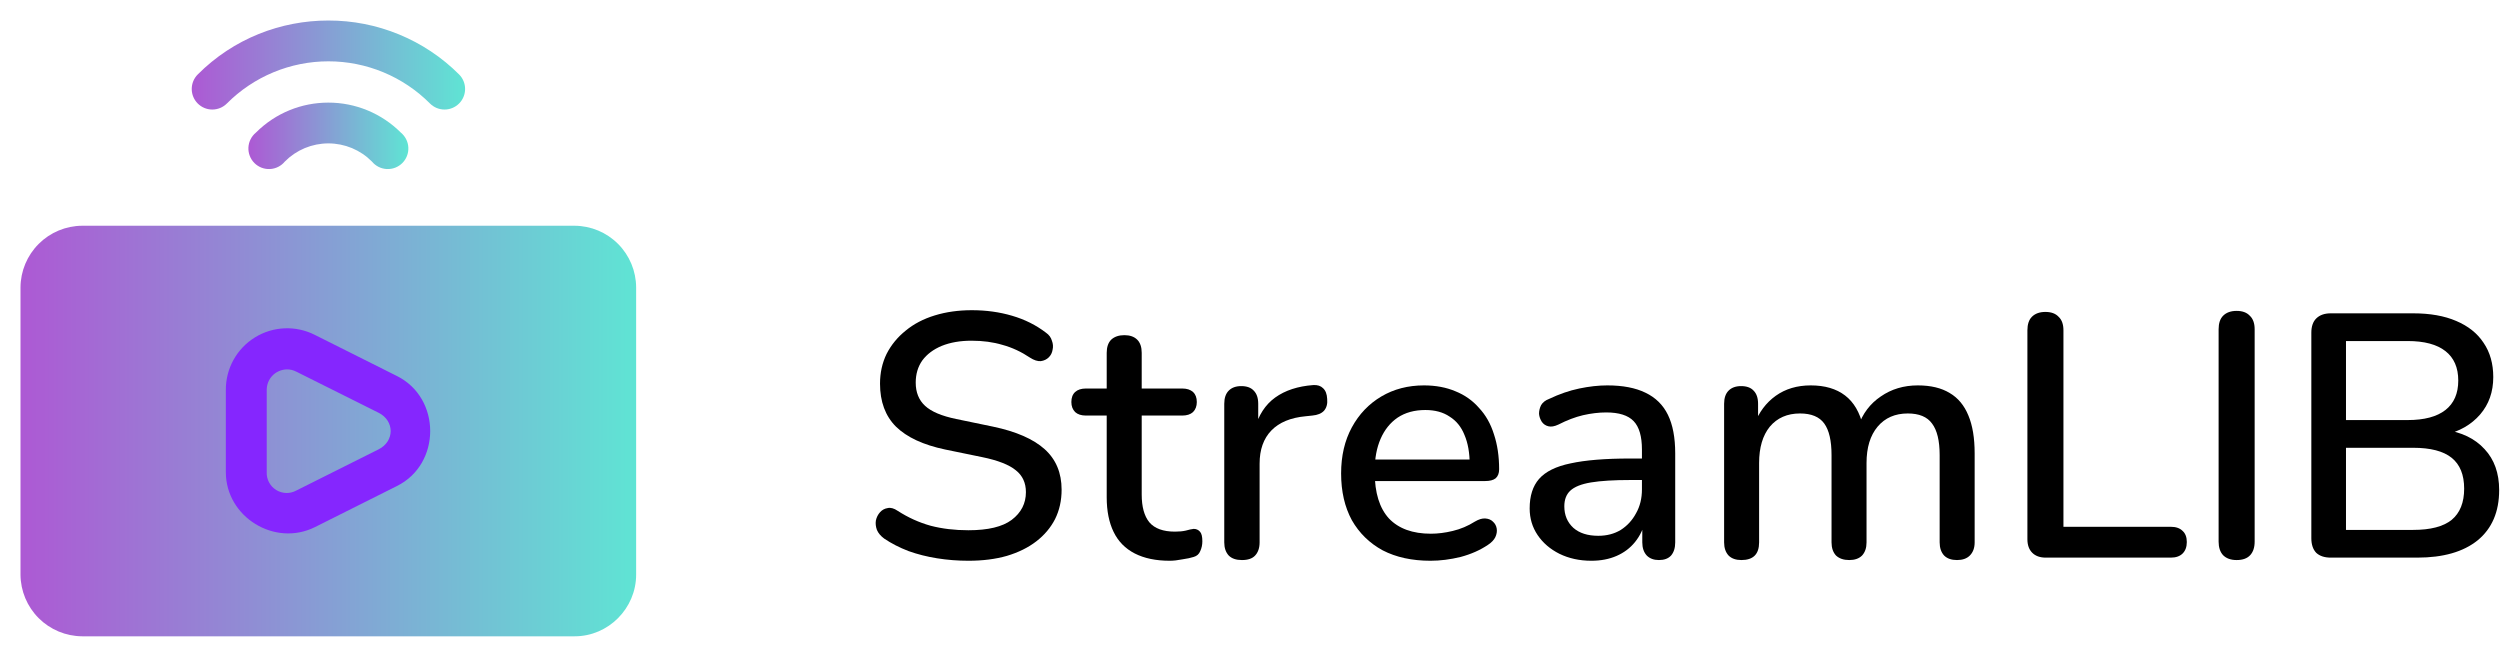
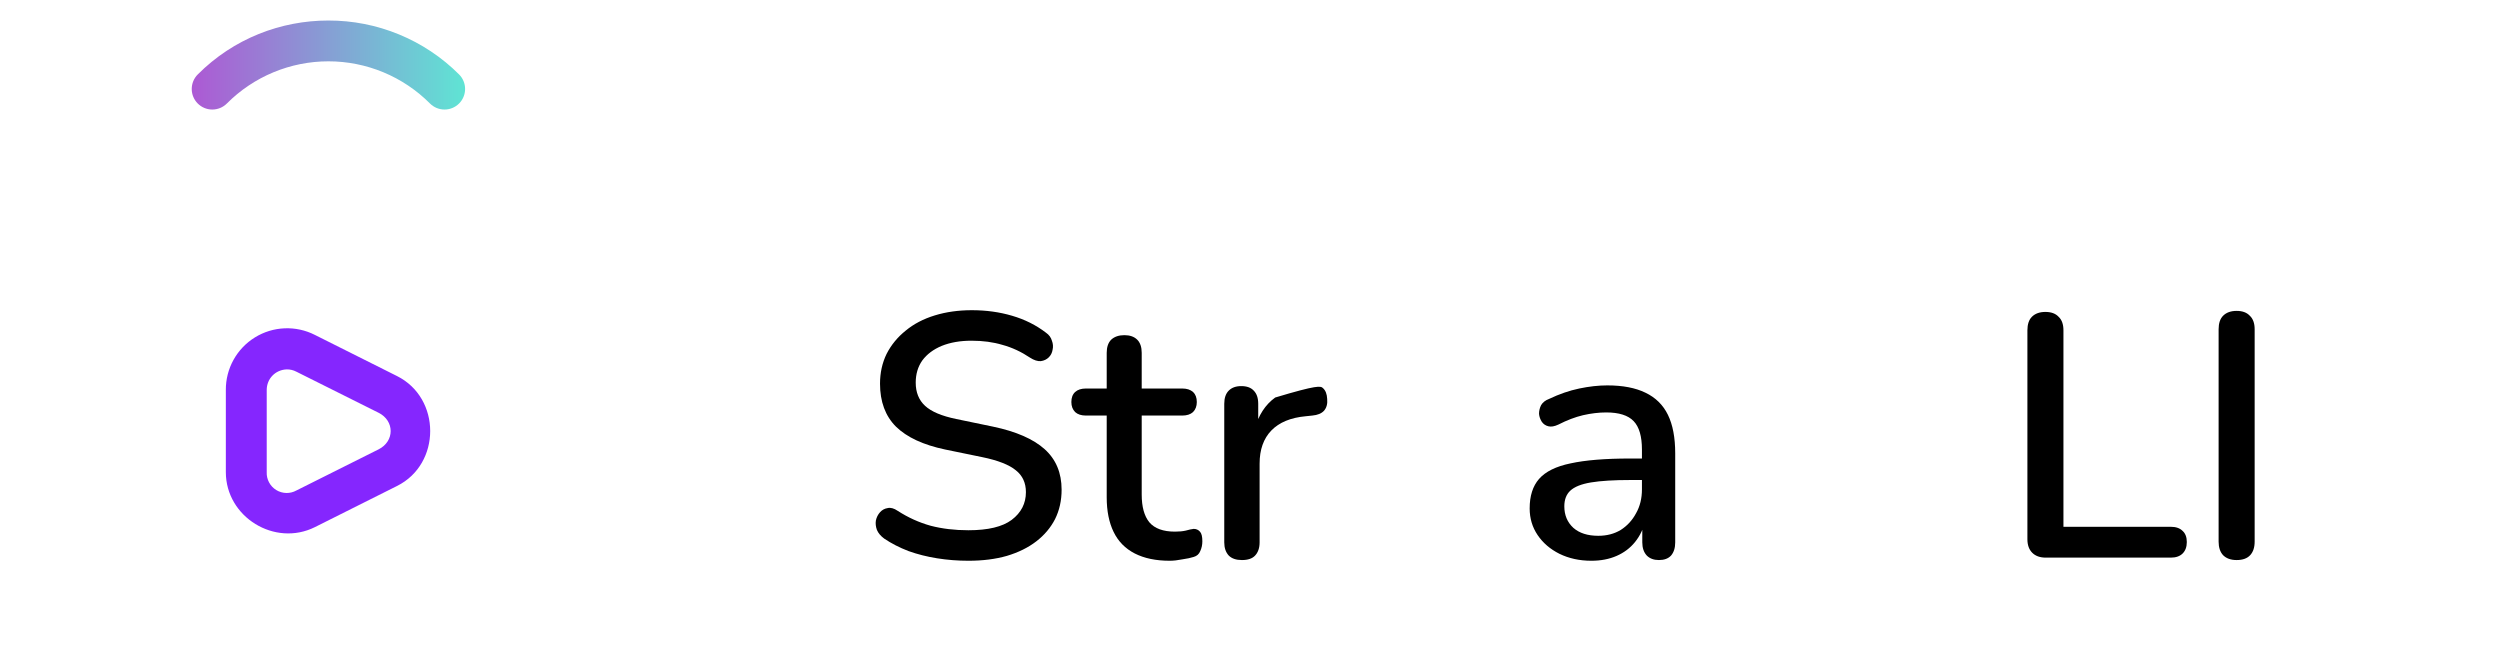
<svg xmlns="http://www.w3.org/2000/svg" width="202" height="54" viewBox="0 0 202 54" fill="none">
-   <path fill-rule="evenodd" clip-rule="evenodd" d="M6.639 18.24C5.32 18.248 4.057 18.776 3.125 19.709C2.192 20.641 1.664 21.904 1.656 23.223V46.431C1.664 47.75 2.192 49.012 3.125 49.945C4.057 50.877 5.32 51.405 6.639 51.413H46.436C49.156 51.413 51.4 49.157 51.4 46.431V23.223C51.395 21.905 50.87 20.642 49.94 19.709C49.009 18.776 47.748 18.248 46.43 18.24H6.639Z" fill="url(#paint0_linear_2004_24115)" />
  <path fill-rule="evenodd" clip-rule="evenodd" d="M26.527 1.658C22.704 1.658 18.881 3.106 15.979 6.014C15.667 6.326 15.492 6.748 15.492 7.189C15.492 7.63 15.667 8.053 15.979 8.364C16.291 8.676 16.713 8.851 17.154 8.851C17.595 8.851 18.017 8.676 18.329 8.364C19.405 7.284 20.684 6.426 22.093 5.841C23.501 5.256 25.011 4.955 26.536 4.955C28.061 4.955 29.571 5.256 30.98 5.841C32.388 6.426 33.667 7.284 34.743 8.364C35.055 8.676 35.478 8.851 35.918 8.851C36.359 8.851 36.782 8.676 37.093 8.364C37.405 8.053 37.58 7.63 37.58 7.189C37.58 6.748 37.405 6.326 37.093 6.014C35.706 4.628 34.058 3.53 32.245 2.783C30.431 2.035 28.488 1.653 26.527 1.658Z" fill="url(#paint1_linear_2004_24115)" />
-   <path fill-rule="evenodd" clip-rule="evenodd" d="M26.524 8.291C24.399 8.291 22.287 9.106 20.676 10.716C20.497 10.864 20.351 11.046 20.247 11.254C20.143 11.46 20.084 11.687 20.072 11.918C20.061 12.15 20.098 12.381 20.182 12.597C20.265 12.813 20.393 13.01 20.557 13.174C20.721 13.337 20.917 13.465 21.133 13.549C21.349 13.632 21.58 13.669 21.812 13.658C22.043 13.647 22.27 13.587 22.477 13.483C22.684 13.379 22.867 13.233 23.014 13.054C23.474 12.589 24.022 12.22 24.626 11.967C25.23 11.716 25.878 11.586 26.533 11.586C27.188 11.586 27.835 11.716 28.44 11.967C29.044 12.22 29.592 12.589 30.052 13.054C30.199 13.233 30.382 13.379 30.589 13.483C30.796 13.587 31.023 13.647 31.254 13.658C31.486 13.669 31.717 13.632 31.933 13.549C32.149 13.465 32.345 13.337 32.509 13.174C32.673 13.01 32.801 12.813 32.884 12.597C32.968 12.381 33.005 12.15 32.994 11.918C32.983 11.687 32.923 11.46 32.819 11.254C32.715 11.046 32.569 10.864 32.39 10.716C31.62 9.946 30.705 9.335 29.699 8.919C28.692 8.502 27.613 8.289 26.524 8.291Z" fill="url(#paint2_linear_2004_24115)" />
  <path d="M18.248 38.151C18.248 41.774 22.203 44.212 25.449 42.589L32.08 39.267C35.653 37.487 35.653 32.172 32.08 30.386L25.449 27.064C24.692 26.678 23.847 26.493 22.997 26.528C22.147 26.562 21.32 26.816 20.597 27.263C19.873 27.71 19.277 28.336 18.865 29.081C18.454 29.825 18.241 30.663 18.248 31.514V38.151ZM23.155 29.847C23.433 29.84 23.707 29.905 23.951 30.035L30.588 33.35C31.892 34.002 31.892 35.657 30.588 36.309L23.951 39.63C23.7 39.77 23.416 39.84 23.128 39.833C22.841 39.826 22.56 39.743 22.316 39.592C22.071 39.44 21.871 39.226 21.737 38.972C21.602 38.718 21.538 38.432 21.551 38.145V31.514C21.551 30.599 22.247 29.885 23.155 29.847Z" fill="#8526FE" />
  <path d="M78.246 45.309C77.387 45.309 76.547 45.243 75.726 45.112C74.905 44.982 74.13 44.786 73.402 44.525C72.674 44.245 72.021 43.908 71.442 43.517C71.162 43.311 70.966 43.078 70.854 42.816C70.761 42.555 70.733 42.303 70.77 42.06C70.826 41.799 70.938 41.575 71.106 41.389C71.274 41.202 71.479 41.09 71.722 41.053C71.965 40.996 72.235 41.071 72.534 41.276C73.374 41.818 74.261 42.219 75.194 42.48C76.127 42.723 77.145 42.844 78.246 42.844C79.833 42.844 80.999 42.565 81.746 42.005C82.511 41.426 82.894 40.679 82.894 39.764C82.894 39.018 82.623 38.43 82.082 38.001C81.541 37.553 80.635 37.198 79.366 36.937L76.37 36.321C74.597 35.947 73.271 35.331 72.394 34.472C71.535 33.614 71.106 32.456 71.106 31C71.106 30.123 71.283 29.32 71.638 28.593C72.011 27.864 72.525 27.239 73.178 26.716C73.831 26.175 74.615 25.765 75.53 25.485C76.445 25.204 77.443 25.064 78.526 25.064C79.683 25.064 80.766 25.214 81.774 25.512C82.801 25.811 83.715 26.268 84.518 26.884C84.761 27.052 84.919 27.267 84.994 27.529C85.087 27.771 85.106 28.014 85.05 28.256C85.013 28.499 84.91 28.704 84.742 28.872C84.574 29.041 84.359 29.143 84.098 29.18C83.837 29.199 83.547 29.106 83.23 28.901C82.502 28.415 81.755 28.07 80.99 27.864C80.243 27.64 79.413 27.529 78.498 27.529C77.583 27.529 76.781 27.669 76.09 27.948C75.418 28.229 74.895 28.62 74.522 29.125C74.167 29.628 73.99 30.226 73.99 30.916C73.99 31.701 74.242 32.326 74.746 32.792C75.25 33.259 76.09 33.614 77.266 33.856L80.234 34.472C82.101 34.864 83.491 35.471 84.406 36.292C85.321 37.114 85.778 38.206 85.778 39.569C85.778 40.446 85.601 41.239 85.246 41.949C84.891 42.639 84.387 43.236 83.734 43.74C83.081 44.245 82.287 44.636 81.354 44.916C80.439 45.178 79.403 45.309 78.246 45.309Z" fill="black" />
  <path d="M94.518 45.309C93.398 45.309 92.455 45.112 91.69 44.721C90.924 44.328 90.355 43.75 89.982 42.984C89.609 42.219 89.422 41.286 89.422 40.184V33.577H87.742C87.368 33.577 87.079 33.483 86.874 33.297C86.668 33.091 86.566 32.821 86.566 32.484C86.566 32.13 86.668 31.859 86.874 31.672C87.079 31.486 87.368 31.392 87.742 31.392H89.422V28.509C89.422 28.042 89.543 27.687 89.786 27.445C90.047 27.202 90.402 27.081 90.85 27.081C91.298 27.081 91.643 27.202 91.886 27.445C92.129 27.687 92.25 28.042 92.25 28.509V31.392H95.526C95.899 31.392 96.189 31.486 96.394 31.672C96.599 31.859 96.702 32.13 96.702 32.484C96.702 32.821 96.599 33.091 96.394 33.297C96.189 33.483 95.899 33.577 95.526 33.577H92.25V39.961C92.25 40.95 92.455 41.697 92.866 42.2C93.295 42.705 93.986 42.956 94.938 42.956C95.274 42.956 95.563 42.928 95.806 42.873C96.067 42.798 96.282 42.751 96.45 42.733C96.655 42.733 96.823 42.807 96.954 42.956C97.085 43.087 97.15 43.349 97.15 43.74C97.15 44.02 97.094 44.282 96.982 44.525C96.888 44.767 96.711 44.926 96.45 45.001C96.226 45.075 95.918 45.141 95.526 45.197C95.153 45.271 94.817 45.309 94.518 45.309Z" fill="black" />
-   <path d="M100.348 45.252C99.882 45.252 99.527 45.131 99.284 44.889C99.042 44.627 98.92 44.273 98.92 43.825V32.624C98.92 32.158 99.042 31.803 99.284 31.561C99.527 31.318 99.863 31.197 100.292 31.197C100.74 31.197 101.076 31.318 101.3 31.561C101.543 31.803 101.664 32.158 101.664 32.624V34.669H101.384C101.683 33.548 102.234 32.699 103.036 32.12C103.839 31.542 104.866 31.206 106.116 31.113C106.452 31.094 106.714 31.178 106.9 31.364C107.106 31.551 107.218 31.84 107.236 32.233C107.274 32.624 107.19 32.942 106.984 33.184C106.779 33.408 106.462 33.539 106.032 33.577L105.5 33.633C104.287 33.745 103.363 34.127 102.728 34.781C102.094 35.434 101.776 36.33 101.776 37.468V43.825C101.776 44.273 101.655 44.627 101.412 44.889C101.188 45.131 100.834 45.252 100.348 45.252Z" fill="black" />
-   <path d="M115.586 45.309C114.093 45.309 112.805 45.029 111.722 44.468C110.658 43.89 109.828 43.078 109.23 42.032C108.652 40.968 108.362 39.709 108.362 38.252C108.362 36.834 108.652 35.593 109.23 34.529C109.809 33.465 110.602 32.634 111.61 32.036C112.618 31.439 113.766 31.14 115.054 31.14C116.006 31.14 116.856 31.299 117.602 31.616C118.349 31.915 118.984 32.363 119.506 32.961C120.048 33.539 120.449 34.248 120.71 35.089C120.99 35.928 121.13 36.871 121.13 37.916C121.13 38.234 121.037 38.477 120.85 38.645C120.664 38.794 120.384 38.868 120.01 38.868H110.602V37.133H119.226L118.75 37.525C118.75 36.591 118.61 35.798 118.33 35.145C118.069 34.491 117.668 33.996 117.126 33.66C116.604 33.306 115.95 33.129 115.166 33.129C114.289 33.129 113.542 33.334 112.926 33.745C112.329 34.155 111.872 34.724 111.554 35.453C111.237 36.181 111.078 37.03 111.078 38.001V38.169C111.078 39.811 111.461 41.053 112.226 41.892C113.01 42.714 114.14 43.124 115.614 43.124C116.174 43.124 116.762 43.05 117.378 42.901C118.013 42.751 118.61 42.499 119.17 42.145C119.488 41.958 119.768 41.874 120.01 41.892C120.272 41.911 120.477 41.995 120.626 42.145C120.794 42.294 120.897 42.48 120.934 42.705C120.972 42.928 120.934 43.162 120.822 43.404C120.71 43.629 120.514 43.834 120.234 44.02C119.6 44.45 118.862 44.776 118.022 45.001C117.182 45.206 116.37 45.309 115.586 45.309Z" fill="black" />
+   <path d="M100.348 45.252C99.882 45.252 99.527 45.131 99.284 44.889C99.042 44.627 98.92 44.273 98.92 43.825V32.624C98.92 32.158 99.042 31.803 99.284 31.561C99.527 31.318 99.863 31.197 100.292 31.197C100.74 31.197 101.076 31.318 101.3 31.561C101.543 31.803 101.664 32.158 101.664 32.624V34.669H101.384C101.683 33.548 102.234 32.699 103.036 32.12C106.452 31.094 106.714 31.178 106.9 31.364C107.106 31.551 107.218 31.84 107.236 32.233C107.274 32.624 107.19 32.942 106.984 33.184C106.779 33.408 106.462 33.539 106.032 33.577L105.5 33.633C104.287 33.745 103.363 34.127 102.728 34.781C102.094 35.434 101.776 36.33 101.776 37.468V43.825C101.776 44.273 101.655 44.627 101.412 44.889C101.188 45.131 100.834 45.252 100.348 45.252Z" fill="black" />
  <path d="M128.581 45.309C127.629 45.309 126.771 45.122 126.005 44.748C125.259 44.375 124.671 43.871 124.241 43.236C123.812 42.602 123.597 41.883 123.597 41.081C123.597 40.072 123.849 39.279 124.353 38.7C124.876 38.103 125.725 37.683 126.901 37.441C128.096 37.179 129.701 37.048 131.717 37.048H133.033V38.785H131.745C130.401 38.785 129.337 38.85 128.553 38.98C127.769 39.111 127.209 39.335 126.873 39.653C126.556 39.951 126.397 40.371 126.397 40.913C126.397 41.622 126.64 42.2 127.125 42.648C127.611 43.078 128.283 43.292 129.141 43.292C129.832 43.292 130.439 43.134 130.961 42.816C131.484 42.48 131.895 42.032 132.193 41.472C132.511 40.913 132.669 40.269 132.669 39.541V36.321C132.669 35.257 132.445 34.491 131.997 34.025C131.549 33.558 130.812 33.325 129.785 33.325C129.188 33.325 128.563 33.399 127.909 33.548C127.275 33.698 126.612 33.95 125.921 34.304C125.604 34.454 125.333 34.501 125.109 34.444C124.885 34.389 124.708 34.267 124.577 34.081C124.447 33.875 124.372 33.66 124.353 33.437C124.353 33.194 124.409 32.961 124.521 32.736C124.652 32.513 124.867 32.344 125.165 32.233C125.987 31.84 126.799 31.561 127.601 31.392C128.404 31.224 129.16 31.14 129.869 31.14C131.12 31.14 132.147 31.337 132.949 31.729C133.771 32.12 134.377 32.718 134.769 33.52C135.161 34.323 135.357 35.359 135.357 36.629V43.825C135.357 44.273 135.245 44.627 135.021 44.889C134.797 45.131 134.471 45.252 134.041 45.252C133.631 45.252 133.304 45.131 133.061 44.889C132.819 44.627 132.697 44.273 132.697 43.825V42.005H132.949C132.8 42.695 132.52 43.292 132.109 43.797C131.717 44.282 131.223 44.655 130.625 44.916C130.028 45.178 129.347 45.309 128.581 45.309Z" fill="black" />
-   <path d="M140.708 45.252C140.26 45.252 139.915 45.131 139.672 44.889C139.43 44.627 139.308 44.273 139.308 43.825V32.624C139.308 32.158 139.43 31.803 139.672 31.561C139.915 31.318 140.251 31.197 140.68 31.197C141.128 31.197 141.464 31.318 141.688 31.561C141.931 31.803 142.052 32.158 142.052 32.624V34.92L141.744 34.304C142.118 33.315 142.696 32.541 143.48 31.98C144.264 31.421 145.207 31.14 146.308 31.14C147.447 31.14 148.371 31.411 149.08 31.953C149.79 32.494 150.275 33.325 150.536 34.444H150.144C150.499 33.418 151.106 32.615 151.964 32.036C152.823 31.439 153.822 31.14 154.96 31.14C156.006 31.14 156.864 31.346 157.536 31.756C158.208 32.148 158.712 32.755 159.048 33.577C159.384 34.379 159.552 35.397 159.552 36.629V43.825C159.552 44.273 159.422 44.627 159.16 44.889C158.918 45.131 158.572 45.252 158.124 45.252C157.676 45.252 157.331 45.131 157.088 44.889C156.846 44.627 156.724 44.273 156.724 43.825V36.769C156.724 35.611 156.519 34.762 156.108 34.221C155.716 33.679 155.063 33.408 154.148 33.408C153.122 33.408 152.31 33.763 151.712 34.472C151.115 35.182 150.816 36.162 150.816 37.413V43.825C150.816 44.273 150.695 44.627 150.452 44.889C150.21 45.131 149.864 45.252 149.416 45.252C148.968 45.252 148.614 45.131 148.352 44.889C148.11 44.627 147.988 44.273 147.988 43.825V36.769C147.988 35.611 147.792 34.762 147.4 34.221C147.008 33.679 146.355 33.408 145.44 33.408C144.414 33.408 143.602 33.763 143.004 34.472C142.426 35.182 142.136 36.162 142.136 37.413V43.825C142.136 44.776 141.66 45.252 140.708 45.252Z" fill="black" />
  <path d="M165.298 45.056C164.832 45.056 164.468 44.926 164.206 44.664C163.945 44.403 163.814 44.039 163.814 43.572V26.689C163.814 26.203 163.936 25.839 164.178 25.596C164.44 25.335 164.804 25.204 165.27 25.204C165.737 25.204 166.092 25.335 166.334 25.596C166.596 25.839 166.726 26.203 166.726 26.689V42.565H175.406C175.817 42.565 176.134 42.676 176.358 42.901C176.582 43.106 176.694 43.404 176.694 43.797C176.694 44.188 176.582 44.496 176.358 44.721C176.134 44.944 175.817 45.056 175.406 45.056H165.298Z" fill="black" />
  <path d="M180.72 45.252C180.253 45.252 179.889 45.122 179.628 44.861C179.385 44.599 179.264 44.235 179.264 43.769V26.605C179.264 26.119 179.385 25.755 179.628 25.512C179.889 25.251 180.253 25.12 180.72 25.12C181.186 25.12 181.541 25.251 181.784 25.512C182.045 25.755 182.176 26.119 182.176 26.605V43.769C182.176 44.235 182.054 44.599 181.812 44.861C181.569 45.122 181.205 45.252 180.72 45.252Z" fill="black" />
-   <path d="M188.324 45.056C187.82 45.056 187.428 44.926 187.148 44.664C186.886 44.385 186.756 43.992 186.756 43.489V26.884C186.756 26.381 186.886 25.998 187.148 25.736C187.428 25.456 187.82 25.317 188.324 25.317H194.988C196.35 25.317 197.508 25.522 198.46 25.933C199.43 26.343 200.168 26.931 200.672 27.697C201.194 28.462 201.456 29.386 201.456 30.468C201.456 31.663 201.101 32.671 200.392 33.492C199.682 34.314 198.721 34.864 197.508 35.145V34.724C198.889 34.911 199.972 35.434 200.756 36.292C201.54 37.133 201.932 38.234 201.932 39.596C201.932 41.351 201.353 42.705 200.196 43.657C199.038 44.59 197.414 45.056 195.324 45.056H188.324ZM189.556 42.816H194.988C196.388 42.816 197.424 42.546 198.096 42.005C198.768 41.444 199.104 40.605 199.104 39.484C199.104 38.364 198.768 37.534 198.096 36.992C197.424 36.451 196.388 36.181 194.988 36.181H189.556V42.816ZM189.556 33.941H194.54C195.884 33.941 196.901 33.67 197.592 33.129C198.282 32.587 198.628 31.794 198.628 30.748C198.628 29.703 198.282 28.91 197.592 28.369C196.901 27.827 195.884 27.556 194.54 27.556H189.556V33.941Z" fill="black" />
  <defs>
    <linearGradient id="paint0_linear_2004_24115" x1="1.656" y1="34.83" x2="51.4" y2="34.83" gradientUnits="userSpaceOnUse">
      <stop stop-color="#AD59D4" />
      <stop offset="1" stop-color="#5FE4D4" />
    </linearGradient>
    <linearGradient id="paint1_linear_2004_24115" x1="15.49" y1="5.256" x2="37.582" y2="5.256" gradientUnits="userSpaceOnUse">
      <stop stop-color="#AD59D4" />
      <stop offset="1" stop-color="#5FE4D4" />
    </linearGradient>
    <linearGradient id="paint2_linear_2004_24115" x1="20.093" y1="10.967" x2="32.973" y2="10.967" gradientUnits="userSpaceOnUse">
      <stop stop-color="#AD59D4" />
      <stop offset="1" stop-color="#5FE4D4" />
    </linearGradient>
  </defs>
</svg>